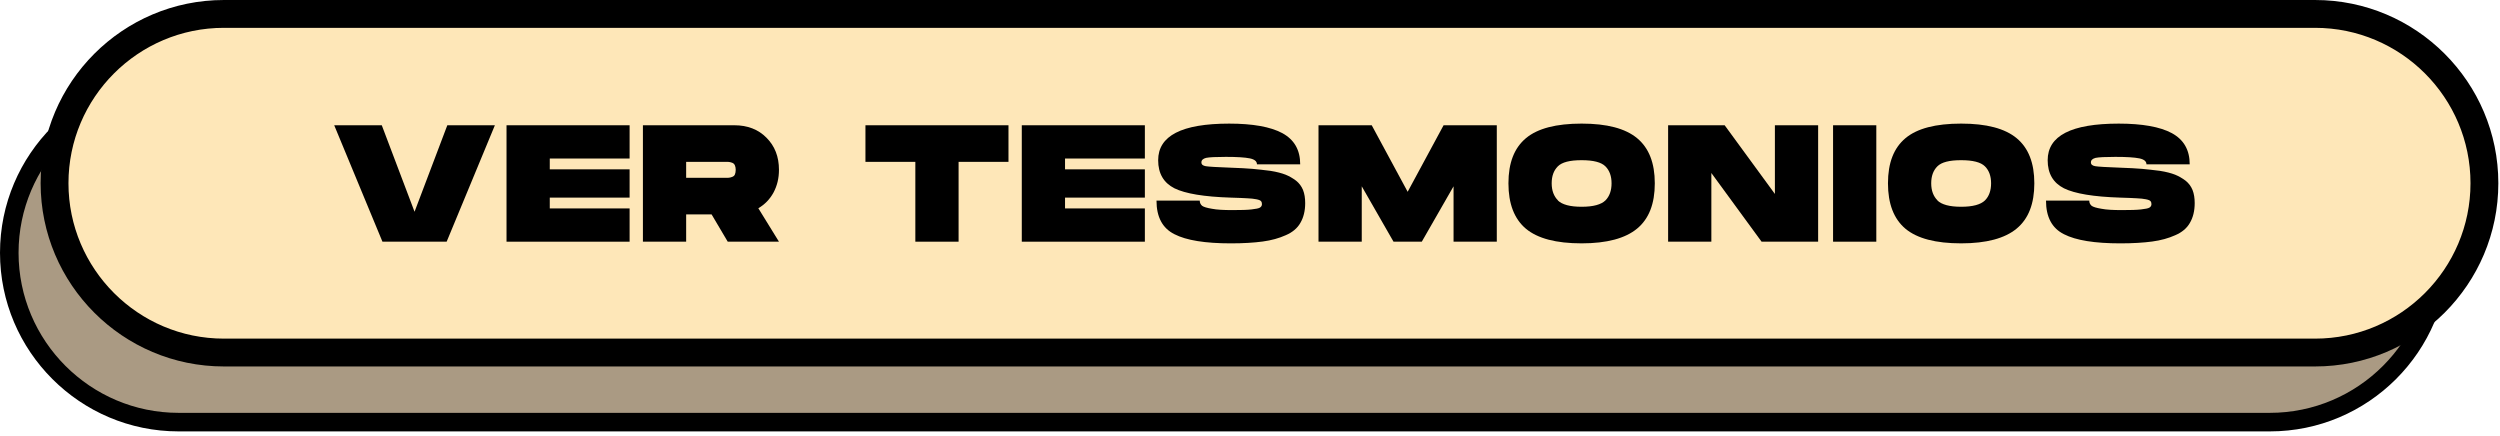
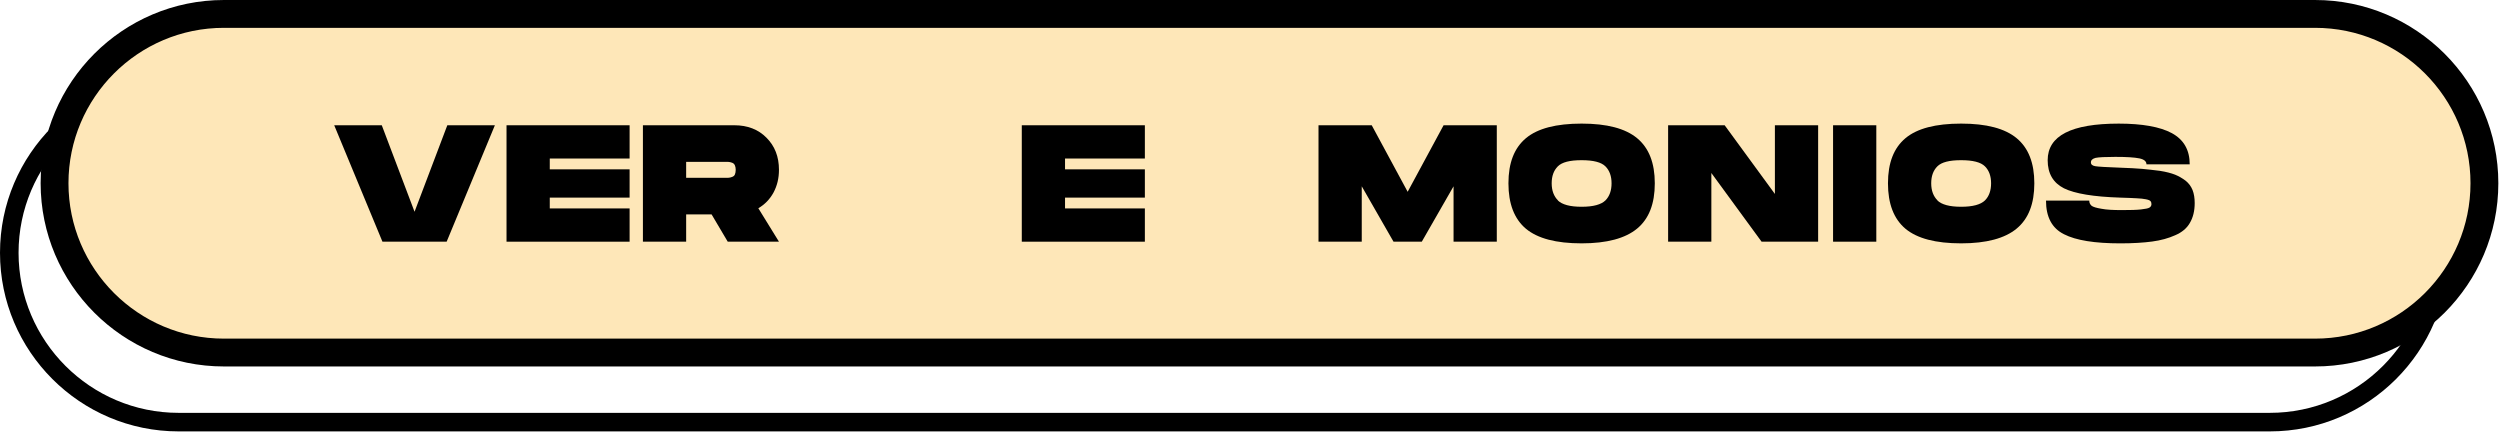
<svg xmlns="http://www.w3.org/2000/svg" width="100%" height="100%" viewBox="0 0 373 65" version="1.1" xml:space="preserve" style="fill-rule:evenodd;clip-rule:evenodd;stroke-linejoin:round;stroke-miterlimit:2;">
-   <path d="M338.66,62.98l-312.014,0c-13.951,0 -25.261,-11.31 -25.261,-25.261c-0,-13.952 11.31,-25.261 25.261,-25.261l312.014,0c13.951,0 25.261,11.309 25.261,25.261c-0,13.951 -11.31,25.261 -25.261,25.261" style="fill:#aa9a83;fill-rule:nonzero;" />
  <path d="M26.646,13.842c-13.166,-0 -23.877,10.712 -23.877,23.878c0,13.166 10.711,23.877 23.877,23.877l312.014,-0c13.166,-0 23.877,-10.711 23.877,-23.877c0,-13.166 -10.711,-23.878 -23.877,-23.878l-312.014,-0Zm312.014,50.523l-312.014,-0c-14.692,-0 -26.646,-11.954 -26.646,-26.645c0,-14.692 11.954,-26.646 26.646,-26.646l312.014,-0c14.692,-0 26.646,11.954 26.646,26.646c0,14.691 -11.954,26.645 -26.646,26.645" style="fill-rule:nonzero;" />
  <path d="M345.414,52.599l-312.014,0c-13.952,0 -25.261,-11.311 -25.261,-25.262c-0,-13.951 11.309,-25.261 25.261,-25.261l312.014,0c13.951,0 25.261,11.31 25.261,25.261c-0,13.951 -11.31,25.262 -25.261,25.262" style="fill:#fee7b8;fill-rule:nonzero;" />
  <path d="M33.4,4.153c-12.784,-0 -23.185,10.4 -23.185,23.185c-0,12.784 10.401,23.185 23.185,23.185l312.014,-0c12.784,-0 23.185,-10.401 23.185,-23.185c-0,-12.785 -10.401,-23.185 -23.185,-23.185l-312.014,-0Zm312.014,50.522l-312.014,-0c-15.074,-0 -27.338,-12.263 -27.338,-27.337c-0,-15.075 12.264,-27.338 27.338,-27.338l312.014,-0c15.074,-0 27.338,12.263 27.338,27.338c-0,15.074 -12.264,27.337 -27.338,27.337" style="fill-rule:nonzero;" />
  <g transform="matrix(1,0,0,1,-772.65,-1763.79)">
    <g transform="matrix(1,0,0,1,0.007,0)">
      <g transform="matrix(24.815,0,0,24.815,822.26,1799.85)">
        <path d="M0.69,-0.7l0.286,0l-0.29,0.7l-0.386,-0l-0.29,-0.7l0.286,0l0.197,0.52l0.197,-0.52Z" style="fill-rule:nonzero;" />
      </g>
      <g transform="matrix(24.815,0,0,24.815,847.72,1799.85)">
        <path d="M0.76,-0.5l-0.48,0l0,0.065l0.48,0l0,0.17l-0.48,0l0,0.065l0.48,0l0,0.2l-0.74,-0l-0,-0.7l0.74,0l0,0.2Z" style="fill-rule:nonzero;" />
      </g>
      <g transform="matrix(24.815,0,0,24.815,868.069,1799.85)">
        <path d="M0.838,-0.432c0,0.051 -0.011,0.096 -0.033,0.137c-0.022,0.04 -0.052,0.071 -0.091,0.094l0.124,0.201l-0.308,-0l-0.097,-0.164l-0.153,-0l0,0.164l-0.26,-0l-0,-0.7l0.55,0c0.079,0 0.144,0.025 0.193,0.075c0.05,0.05 0.075,0.114 0.075,0.193Zm-0.558,-0.048l0,0.096l0.24,0c0.009,0 0.015,-0 0.02,-0.001c0.005,-0.001 0.011,-0.002 0.018,-0.005c0.007,-0.003 0.012,-0.007 0.015,-0.014c0.003,-0.007 0.005,-0.017 0.005,-0.028c-0,-0.011 -0.002,-0.02 -0.005,-0.027c-0.003,-0.007 -0.008,-0.012 -0.015,-0.015c-0.007,-0.003 -0.013,-0.004 -0.018,-0.005c-0.005,-0.001 -0.011,-0.001 -0.02,-0.001l-0.24,0Z" style="fill-rule:nonzero;" />
      </g>
    </g>
    <g transform="matrix(1,0,0,1,0.007,0)">
      <g transform="matrix(24.815,0,0,24.815,901.519,1799.85)">
-         <path d="M0.87,-0.7l0,0.22l-0.3,0l-0,0.48l-0.26,0l-0,-0.48l-0.3,0l-0,-0.22l0.86,0Z" style="fill-rule:nonzero;" />
-       </g>
+         </g>
      <g transform="matrix(24.815,0,0,24.815,924.597,1799.85)">
        <path d="M0.76,-0.5l-0.48,0l0,0.065l0.48,0l0,0.17l-0.48,0l0,0.065l0.48,0l0,0.2l-0.74,-0l-0,-0.7l0.74,0l0,0.2Z" style="fill-rule:nonzero;" />
      </g>
      <g transform="matrix(24.815,0,0,24.815,944.945,1799.85)">
-         <path d="M0.01,-0.247l0.26,0c0,0.013 0.005,0.023 0.014,0.031c0.009,0.007 0.029,0.013 0.059,0.018c0.03,0.006 0.071,0.008 0.124,0.008c0.051,0 0.089,-0.001 0.114,-0.004c0.026,-0.003 0.043,-0.006 0.051,-0.011c0.008,-0.005 0.012,-0.012 0.012,-0.021c-0,-0.008 -0.002,-0.014 -0.006,-0.018c-0.003,-0.004 -0.012,-0.008 -0.027,-0.011c-0.015,-0.003 -0.033,-0.005 -0.055,-0.006c-0.021,-0.001 -0.054,-0.003 -0.099,-0.004c-0.161,-0.005 -0.274,-0.024 -0.339,-0.056c-0.065,-0.033 -0.098,-0.089 -0.098,-0.169c-0,-0.147 0.142,-0.22 0.427,-0.22c0.141,0 0.248,0.019 0.319,0.057c0.072,0.039 0.108,0.101 0.108,0.188l-0.26,-0c0,-0.018 -0.014,-0.03 -0.043,-0.036c-0.029,-0.006 -0.077,-0.009 -0.144,-0.009c-0.061,-0 -0.1,0.002 -0.119,0.006c-0.019,0.005 -0.028,0.014 -0.028,0.027c0,0.013 0.009,0.02 0.026,0.023c0.017,0.003 0.068,0.006 0.151,0.009c0.053,0.002 0.097,0.004 0.13,0.007c0.033,0.003 0.069,0.007 0.108,0.012c0.038,0.006 0.068,0.014 0.091,0.023c0.022,0.009 0.043,0.021 0.063,0.036c0.019,0.015 0.033,0.034 0.042,0.056c0.009,0.023 0.013,0.049 0.013,0.079c0,0.047 -0.01,0.087 -0.029,0.119c-0.018,0.032 -0.048,0.057 -0.088,0.074c-0.04,0.018 -0.086,0.031 -0.139,0.038c-0.052,0.007 -0.116,0.011 -0.191,0.011c-0.154,-0 -0.267,-0.018 -0.339,-0.055c-0.072,-0.036 -0.108,-0.103 -0.108,-0.202Z" style="fill-rule:nonzero;" />
-       </g>
+         </g>
      <g transform="matrix(24.815,0,0,24.815,968.867,1799.85)">
        <path d="M1.092,-0.7l0,0.7l-0.26,-0l-0,-0.333l-0.191,0.333l-0.17,-0l-0.191,-0.333l0,0.333l-0.26,-0l0,-0.7l0.32,0l0.216,0.4l0.216,-0.4l0.32,0Z" style="fill-rule:nonzero;" />
      </g>
      <g transform="matrix(24.815,0,0,24.815,997.454,1799.85)">
        <path d="M0.45,0.01c-0.153,-0 -0.264,-0.029 -0.335,-0.088c-0.07,-0.059 -0.105,-0.15 -0.105,-0.273c0,-0.123 0.035,-0.213 0.106,-0.272c0.07,-0.058 0.181,-0.087 0.334,-0.087c0.152,0 0.263,0.029 0.334,0.088c0.071,0.059 0.106,0.149 0.106,0.271c0,0.123 -0.035,0.213 -0.106,0.272c-0.071,0.059 -0.182,0.089 -0.334,0.089Zm-0.143,-0.258c0.026,0.025 0.073,0.038 0.143,0.038c0.07,-0 0.117,-0.013 0.143,-0.038c0.025,-0.025 0.037,-0.06 0.037,-0.103c0,-0.043 -0.012,-0.077 -0.037,-0.102c-0.025,-0.025 -0.073,-0.037 -0.143,-0.037c-0.071,-0 -0.118,0.012 -0.143,0.037c-0.025,0.025 -0.037,0.059 -0.037,0.102c0,0.044 0.013,0.078 0.038,0.103Z" style="fill-rule:nonzero;" />
      </g>
      <g transform="matrix(24.815,0,0,24.815,1021.03,1799.85)">
        <path d="M0.662,-0.7l0.26,0l0,0.7l-0.34,-0l-0.302,-0.413l-0,0.413l-0.26,-0l-0,-0.7l0.34,0l0.302,0.413l-0,-0.413Z" style="fill-rule:nonzero;" />
      </g>
      <g transform="matrix(24.815,0,0,24.815,1045.64,1799.85)">
        <rect x="0.02" y="-0.7" width="0.26" height="0.7" style="fill-rule:nonzero;" />
      </g>
      <g transform="matrix(24.815,0,0,24.815,1054.08,1799.85)">
        <path d="M0.45,0.01c-0.153,-0 -0.264,-0.029 -0.335,-0.088c-0.07,-0.059 -0.105,-0.15 -0.105,-0.273c0,-0.123 0.035,-0.213 0.106,-0.272c0.07,-0.058 0.181,-0.087 0.334,-0.087c0.152,0 0.263,0.029 0.334,0.088c0.071,0.059 0.106,0.149 0.106,0.271c0,0.123 -0.035,0.213 -0.106,0.272c-0.071,0.059 -0.182,0.089 -0.334,0.089Zm-0.143,-0.258c0.026,0.025 0.073,0.038 0.143,0.038c0.07,-0 0.117,-0.013 0.143,-0.038c0.025,-0.025 0.037,-0.06 0.037,-0.103c0,-0.043 -0.012,-0.077 -0.037,-0.102c-0.025,-0.025 -0.073,-0.037 -0.143,-0.037c-0.071,-0 -0.118,0.012 -0.143,0.037c-0.025,0.025 -0.037,0.059 -0.037,0.102c0,0.044 0.013,0.078 0.038,0.103Z" style="fill-rule:nonzero;" />
      </g>
      <g transform="matrix(24.815,0,0,24.815,1077.66,1799.85)">
        <path d="M0.01,-0.247l0.26,0c0,0.013 0.005,0.023 0.014,0.031c0.009,0.007 0.029,0.013 0.059,0.018c0.03,0.006 0.071,0.008 0.124,0.008c0.051,0 0.089,-0.001 0.114,-0.004c0.026,-0.003 0.043,-0.006 0.051,-0.011c0.008,-0.005 0.012,-0.012 0.012,-0.021c-0,-0.008 -0.002,-0.014 -0.006,-0.018c-0.003,-0.004 -0.012,-0.008 -0.027,-0.011c-0.015,-0.003 -0.033,-0.005 -0.055,-0.006c-0.021,-0.001 -0.054,-0.003 -0.099,-0.004c-0.161,-0.005 -0.274,-0.024 -0.339,-0.056c-0.065,-0.033 -0.098,-0.089 -0.098,-0.169c-0,-0.147 0.142,-0.22 0.427,-0.22c0.141,0 0.248,0.019 0.319,0.057c0.072,0.039 0.108,0.101 0.108,0.188l-0.26,-0c0,-0.018 -0.014,-0.03 -0.043,-0.036c-0.029,-0.006 -0.077,-0.009 -0.144,-0.009c-0.061,-0 -0.1,0.002 -0.119,0.006c-0.019,0.005 -0.028,0.014 -0.028,0.027c0,0.013 0.009,0.02 0.026,0.023c0.017,0.003 0.068,0.006 0.151,0.009c0.053,0.002 0.097,0.004 0.13,0.007c0.033,0.003 0.069,0.007 0.108,0.012c0.038,0.006 0.068,0.014 0.091,0.023c0.022,0.009 0.043,0.021 0.063,0.036c0.019,0.015 0.033,0.034 0.042,0.056c0.009,0.023 0.013,0.049 0.013,0.079c0,0.047 -0.01,0.087 -0.029,0.119c-0.018,0.032 -0.048,0.057 -0.088,0.074c-0.04,0.018 -0.086,0.031 -0.139,0.038c-0.052,0.007 -0.116,0.011 -0.191,0.011c-0.154,-0 -0.267,-0.018 -0.339,-0.055c-0.072,-0.036 -0.108,-0.103 -0.108,-0.202Z" style="fill-rule:nonzero;" />
      </g>
    </g>
  </g>
</svg>